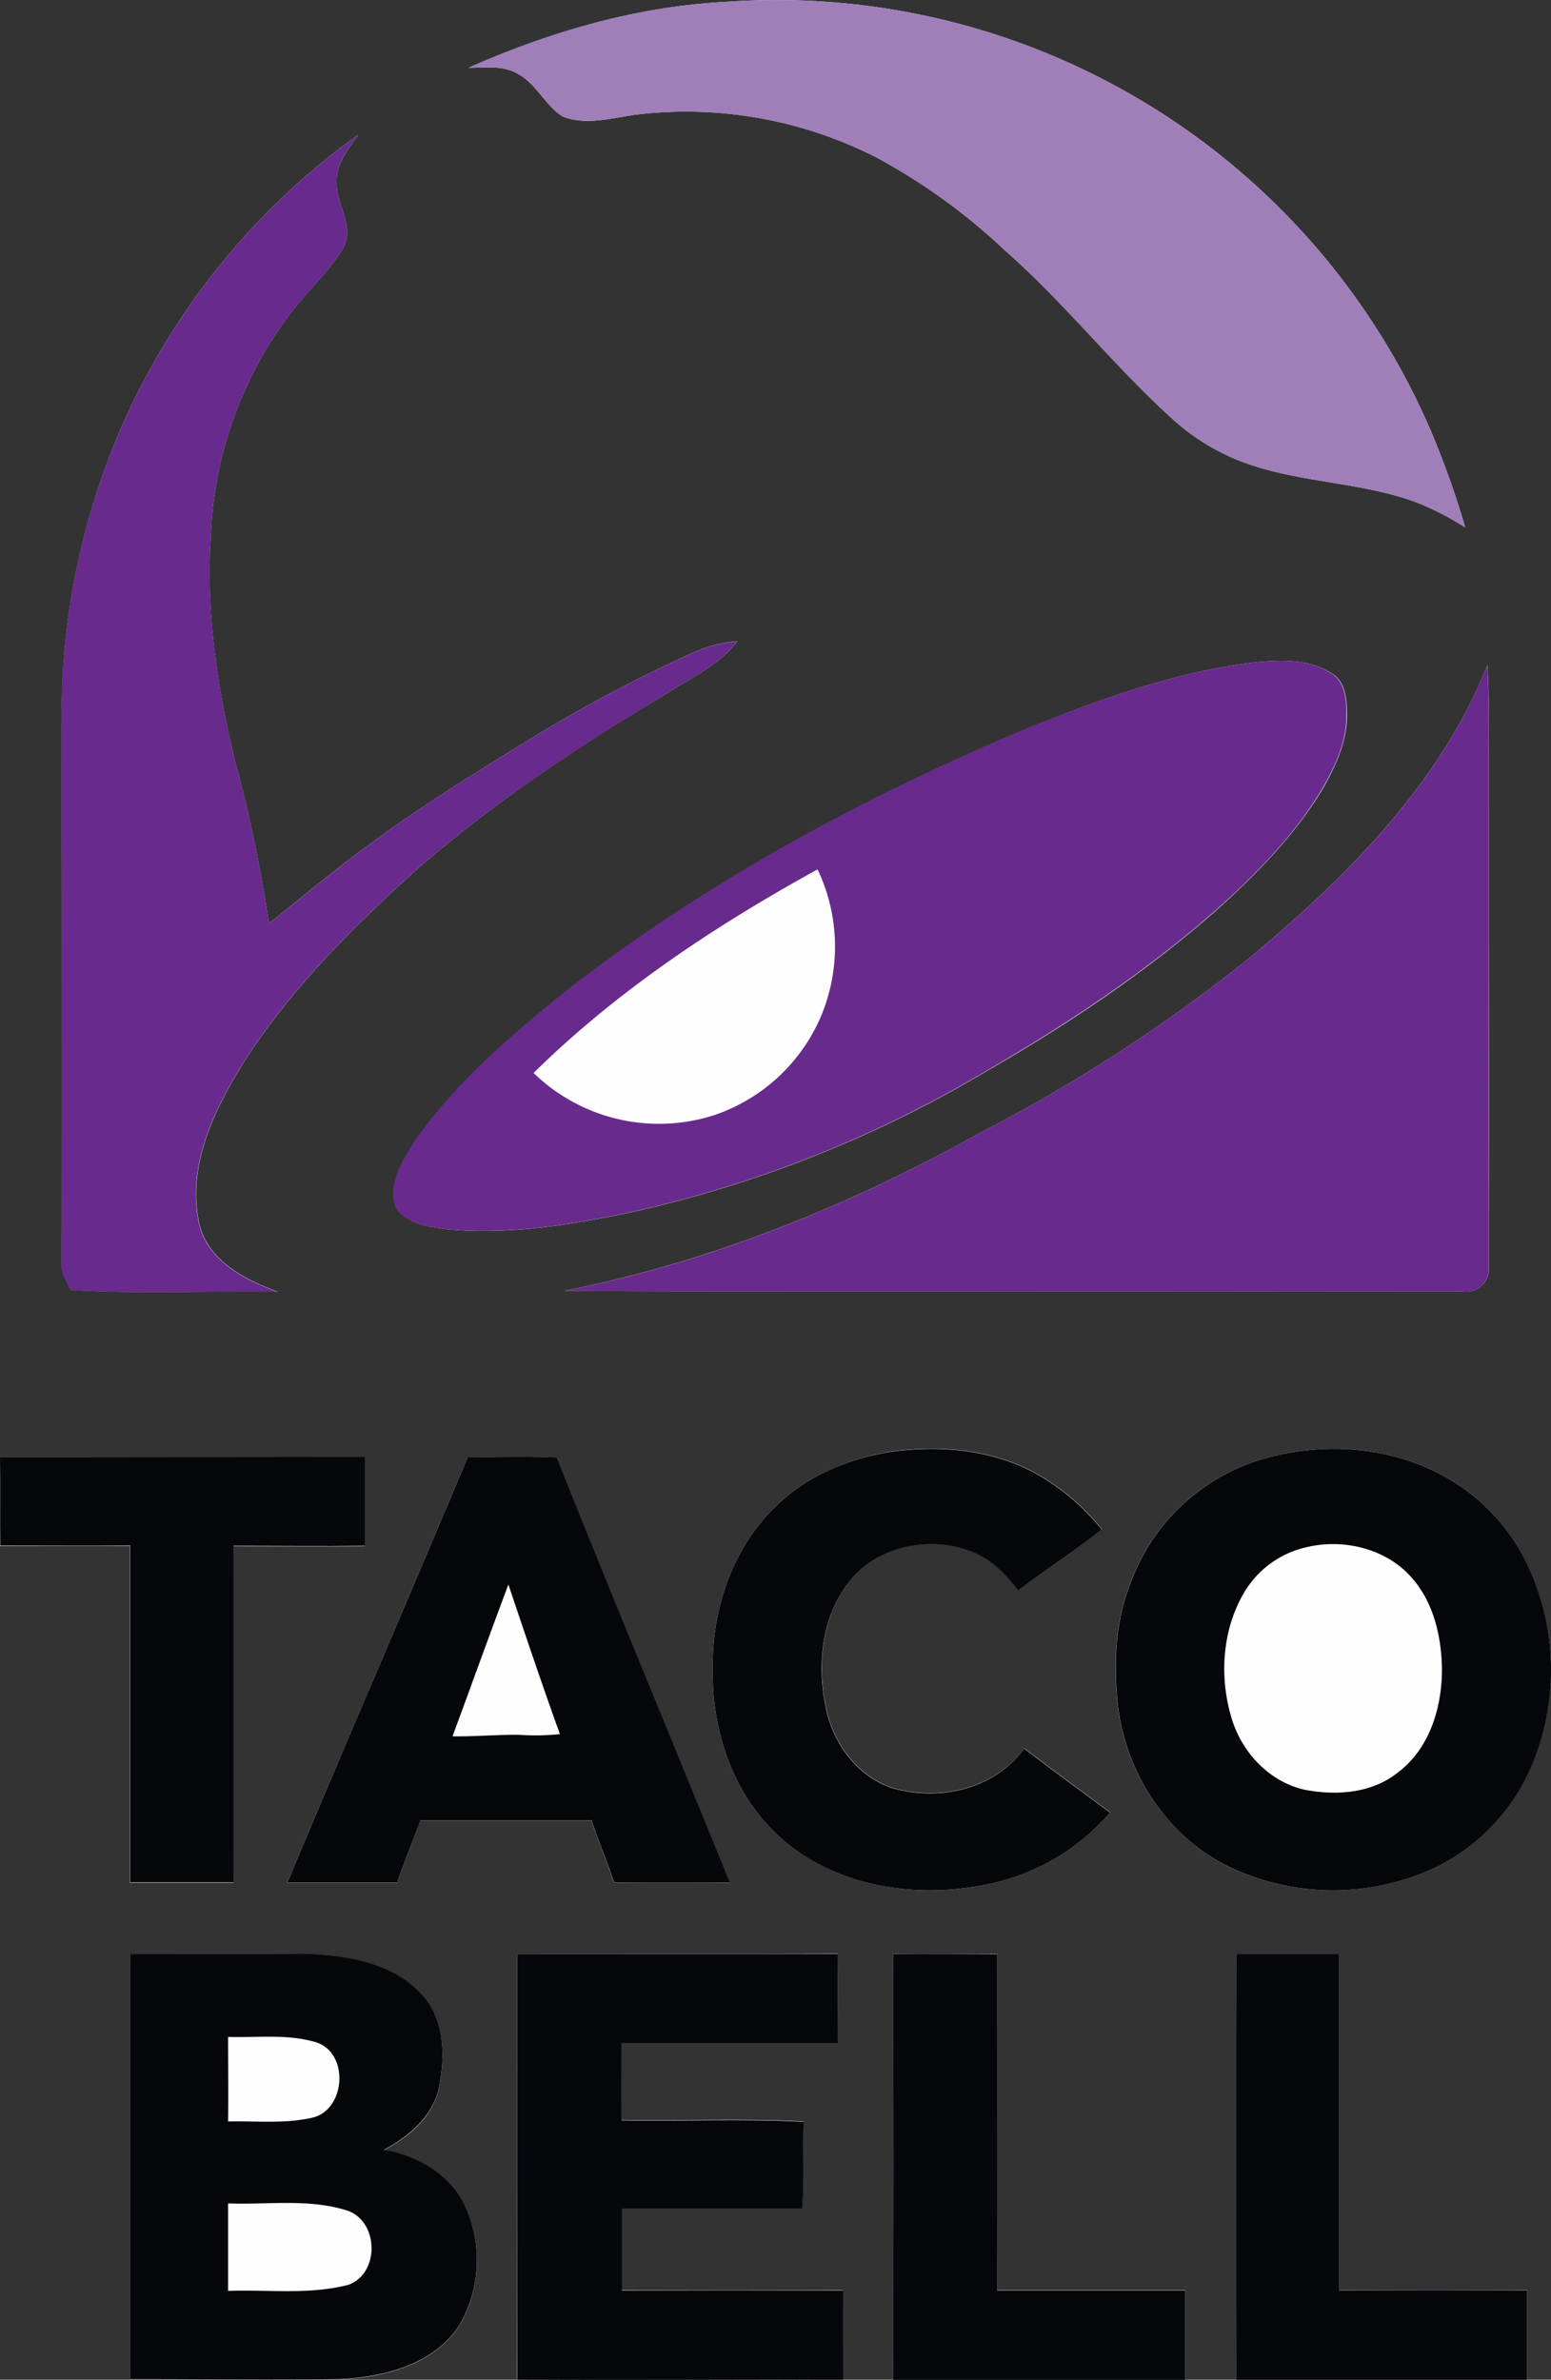
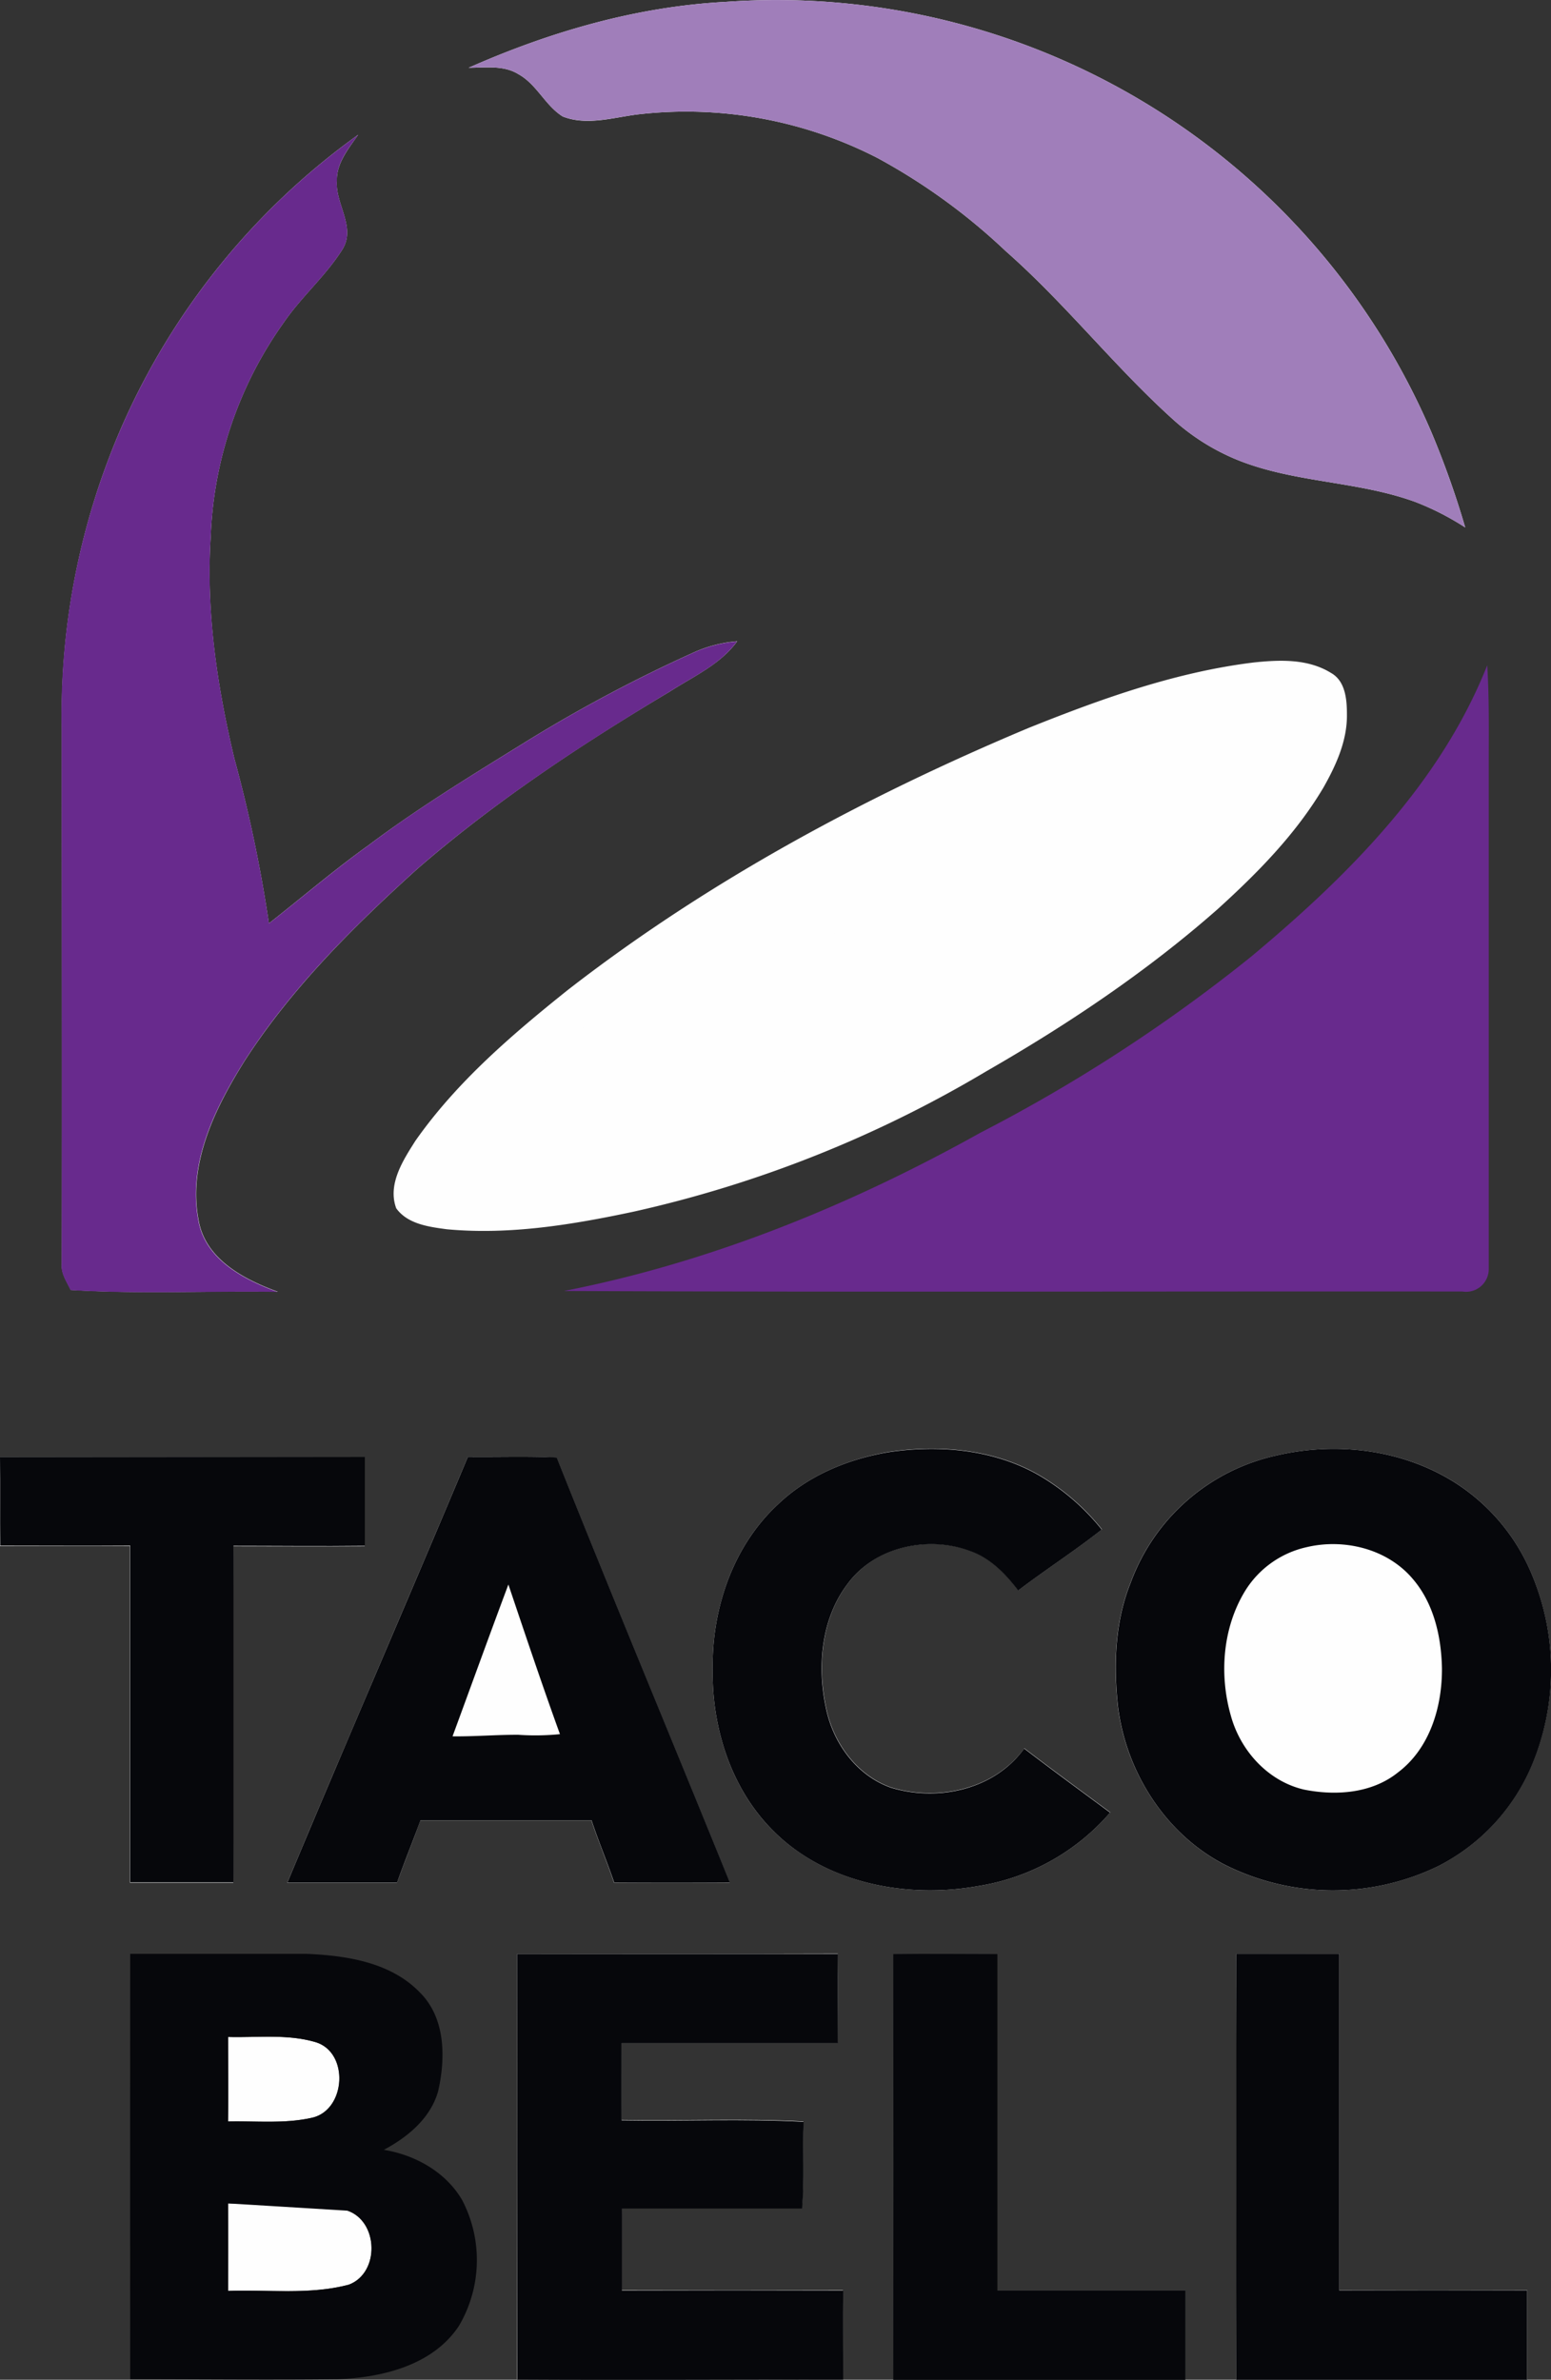
<svg xmlns="http://www.w3.org/2000/svg" id="Layer_1" data-name="Layer 1" viewBox="0 0 264.11 405.21">
  <rect x="0" y="0" width="264.11" height="405.21" fill="#333333" stroke="none" />
  <defs>
    <style>.cls-1{fill:#fefefe;}.cls-2{fill:#a07eba;}.cls-3{fill:#682a8d;}.cls-4{fill:#06070b;}</style>
  </defs>
  <path class="cls-1" d="M203.74,64.94c2.84,0,5.95-.48,8.49,1.1,3.13,1.73,4.55,5.34,7.54,7.2,4.24,1.65,8.81.08,13.13-.4a71.31,71.31,0,0,1,40.5,7.48,103.41,103.41,0,0,1,21.79,15.83c10.18,8.95,18.55,19.72,28.62,28.78A37.37,37.37,0,0,0,335,131.85c9.6,3.77,20.22,3.48,29.9,7a46.12,46.12,0,0,1,8.54,4.36,150.76,150.76,0,0,0-5.69-16.06A121.28,121.28,0,0,0,247.49,53.72C232.33,54.52,217.56,58.82,203.74,64.94Z" transform="translate(-123.94 -53.4)" />
  <path class="cls-1" d="M144.54,126.35a122.68,122.68,0,0,0-10.07,51.22c0,30.33.06,60.65,0,91-.16,1.65.84,3,1.52,4.47,11.73.72,23.51.13,35.26.31-5.77-2.1-12.39-5.55-13.5-12.24-1.82-9.64,2.82-19,7.8-27,8-12.43,18.56-22.92,29.47-32.78,13.23-11.47,27.88-21.18,42.9-30.13,4-2.59,8.66-4.63,11.55-8.61a22.38,22.38,0,0,0-7.61,2A251,251,0,0,0,213,180c-8.91,5.52-17.89,11-26.27,17.3-5.87,4.2-11.34,8.89-17,13.33a241.42,241.42,0,0,0-5.91-28.15c-2.93-12.34-4.83-25.06-4-37.77a67,67,0,0,1,12.49-36.47c3-4.36,7.08-7.85,9.9-12.32,2.43-3.82-1.22-7.77-.91-11.76-.06-3,2-5.47,3.63-7.81A120.9,120.9,0,0,0,144.54,126.35Z" transform="translate(-123.94 -53.4)" />
  <path class="cls-1" d="M337.44,166.2c-13.32,1.63-26.06,6.21-38.45,11.19-27.76,11.66-54.56,26.08-78.38,44.59-9.5,7.6-18.89,15.64-25.92,25.65-2.12,3.34-4.79,7.43-3.28,11.51,1.94,2.69,5.55,3.16,8.61,3.57,10.69,1,21.41-.78,31.84-3a204,204,0,0,0,60-23.88c13.92-8,27.37-17,39.44-27.64,6.78-6.15,13.3-12.76,18-20.69,2.16-3.81,4.06-8,4-12.44,0-2.52-.24-5.67-2.68-7.06C346.65,165.53,341.82,165.74,337.44,166.2Z" transform="translate(-123.94 -53.4)" />
-   <path class="cls-1" d="M337,216.28a273.19,273.19,0,0,1-46.13,30c-22.13,12.35-45.94,22-70.87,26.93,51,.22,102,0,153,.09a3.86,3.86,0,0,0,4.47-3.86c.07-29,0-58,0-87,0-5.25.07-10.52-.26-15.77C369.18,186.86,353.36,202.62,337,216.28Z" transform="translate(-123.94 -53.4)" />
  <path class="cls-1" d="M256.48,309.49c-7.67,7.06-11.31,17.72-11.18,28-.18,10.08,3.13,20.58,10.42,27.76,9,8.89,22.67,11.47,34.76,9.3A37.36,37.36,0,0,0,313,362c-4.88-3.62-9.81-7.21-14.63-10.91-5.06,7-14.71,9.09-22.7,6.66-5.89-2.09-9.89-7.67-11.08-13.66-1.5-7.11-.77-15.19,3.76-21.1,4.63-6.28,13.7-8.21,20.81-5.53,3.44,1.19,6,3.91,8.2,6.72,4.66-3.56,9.61-6.73,14.22-10.37a38.59,38.59,0,0,0-10.74-9.27c-7.68-4.39-16.91-5.2-25.53-3.92C268.37,301.83,261.61,304.61,256.48,309.49Z" transform="translate(-123.94 -53.4)" />
  <path class="cls-1" d="M341.34,301.22a34.24,34.24,0,0,0-24.89,21.69c-2.7,6.7-2.92,14.11-2.14,21.21,1.42,11.05,8.08,21.51,18.05,26.73a41,41,0,0,0,36.5.29A34.13,34.13,0,0,0,384.76,354a42,42,0,0,0,0-32.56,33.87,33.87,0,0,0-13.61-15.94C362.34,300.15,351.32,298.88,341.34,301.22Z" transform="translate(-123.94 -53.4)" />
  <path class="cls-1" d="M123.94,301.48c0,5.06,0,10.12,0,15.17,7.38,0,14.76,0,22.14,0,0,19.11,0,38.22,0,57.33h17.59q-.06-28.65,0-57.3c7.45,0,14.91.05,22.37,0-.05-5,0-10.08,0-15.13Z" transform="translate(-123.94 -53.4)" />
  <path class="cls-1" d="M203.61,301.47C193.46,325.67,183,349.74,172.85,374c6.22,0,12.45,0,18.68,0,1.28-3.56,2.71-7.06,4-10.62q14.56,0,29.12,0c1.18,3.56,2.64,7,3.85,10.58q9.85,0,19.7,0c-9.78-24.13-19.82-48.16-29.47-72.35C213.71,301.35,208.66,301.53,203.61,301.47Z" transform="translate(-123.94 -53.4)" />
-   <path class="cls-1" d="M146.11,386.09q0,36.24,0,72.48c11.76,0,23.52.09,35.29,0,7.58-.28,16.23-2.35,20.68-9.07a22.07,22.07,0,0,0,.57-21.41c-2.77-4.79-8-7.71-13.35-8.58,4.07-2.14,8-5.36,9.25-10,1.28-5.62,1.27-12.43-3.09-16.77-5-5.17-12.52-6.32-19.35-6.6C166.12,386,156.11,386.12,146.11,386.09Z" transform="translate(-123.94 -53.4)" />
  <path class="cls-1" d="M212,386.11q.06,36.19,0,72.42c18.49.13,37,.06,55.48,0,0-5.06-.05-10.12,0-15.18q-18.84,0-37.68,0c-.07-4.65,0-9.3,0-13.94,10.23,0,20.45,0,30.68,0,.42-4.92.06-9.85.26-14.78-10.31-.57-20.65-.07-31-.26.06-4.39,0-8.78,0-13.16,12.28,0,24.56,0,36.86,0,0-5.05,0-10.11,0-15.16C248.44,386.11,230.22,386.07,212,386.11Z" transform="translate(-123.94 -53.4)" />
-   <path class="cls-1" d="M276.05,386.13q.06,36.22,0,72.45,24.87,0,49.73,0,0-7.59,0-15.19c-10.66,0-21.32,0-32,0-.07-19.1,0-38.21,0-57.31C287.87,386.11,282,386.05,276.05,386.13Z" transform="translate(-123.94 -53.4)" />
  <path class="cls-1" d="M334.46,386.09q.09,36.26,0,72.51,24.78,0,49.55,0c0-5.08,0-10.14,0-15.21q-16,0-32,0c0-19.11,0-38.22,0-57.32Z" transform="translate(-123.94 -53.4)" />
  <path class="cls-1" d="M214.8,236.1c14.19-14,31-25.1,48.4-34.67a30.66,30.66,0,0,1,.55,25.09,30.35,30.35,0,0,1-17.91,16.68A30.66,30.66,0,0,1,214.8,236.1Z" transform="translate(-123.94 -53.4)" />
  <path class="cls-1" d="M201,349.05c3.18-8.61,6.3-17.25,9.51-25.85,2.86,8.51,5.72,17,8.78,25.48a41.76,41.76,0,0,1-7.07.11C208.46,348.77,204.73,349.1,201,349.05Z" transform="translate(-123.94 -53.4)" />
  <path class="cls-1" d="M162.78,400.24c4.95.14,10.05-.54,14.88.88,5.8,1.74,5.18,11.61-.62,12.88-4.68,1.06-9.52.52-14.28.63C162.84,409.83,162.78,405,162.78,400.24Z" transform="translate(-123.94 -53.4)" />
  <path class="cls-1" d="M162.77,428.58c6.77.26,13.77-.87,20.34,1.24,5.3,1.83,5.52,10.62.22,12.6-6.7,1.77-13.71.81-20.56,1.06C162.8,438.51,162.81,433.55,162.77,428.58Z" transform="translate(-123.94 -53.4)" />
  <path class="cls-2" d="M203.74,64.94c13.82-6.12,28.59-10.42,43.75-11.22a121.28,121.28,0,0,1,120.25,73.43,150.76,150.76,0,0,1,5.69,16.06,46.12,46.12,0,0,0-8.54-4.36c-9.68-3.52-20.3-3.23-29.9-7a37.37,37.37,0,0,1-11.18-6.92c-10.07-9.06-18.44-19.83-28.62-28.78A103.41,103.41,0,0,0,273.4,80.32a71.31,71.31,0,0,0-40.5-7.48c-4.32.48-8.89,2-13.13.4-3-1.86-4.41-5.47-7.54-7.2C209.69,64.46,206.58,64.94,203.74,64.94Z" transform="translate(-123.94 -53.4)" />
  <path class="cls-3" d="M144.54,126.35a120.9,120.9,0,0,1,40.4-50c-1.67,2.34-3.69,4.77-3.63,7.81-.31,4,3.34,7.94.91,11.76-2.82,4.47-6.92,8-9.9,12.32a67,67,0,0,0-12.49,36.47c-.82,12.71,1.08,25.43,4,37.77a241.42,241.42,0,0,1,5.91,28.15c5.67-4.44,11.14-9.13,17-13.33,8.38-6.32,17.36-11.78,26.27-17.3a251,251,0,0,1,28.81-15.38,22.38,22.38,0,0,1,7.61-2c-2.89,4-7.52,6-11.55,8.61-15,9-29.67,18.66-42.9,30.13-10.91,9.86-21.49,20.35-29.47,32.78-5,8-9.62,17.33-7.8,27,1.11,6.69,7.73,10.14,13.5,12.24-11.75-.18-23.53.41-35.26-.31-.68-1.42-1.68-2.82-1.52-4.47.08-30.32,0-60.64,0-91A122.68,122.68,0,0,1,144.54,126.35Z" transform="translate(-123.94 -53.4)" />
-   <path class="cls-3" d="M337.44,166.2c4.38-.46,9.21-.67,13.09,1.79,2.44,1.39,2.71,4.54,2.68,7.06.09,4.47-1.81,8.63-4,12.44-4.66,7.93-11.18,14.54-18,20.69-12.07,10.63-25.52,19.59-39.44,27.64a204,204,0,0,1-60,23.88c-10.43,2.23-21.15,4-31.84,3-3.06-.41-6.67-.88-8.61-3.57-1.51-4.08,1.16-8.17,3.28-11.51,7-10,16.42-18,25.92-25.65,23.82-18.51,50.62-32.93,78.38-44.59C311.38,172.41,324.12,167.83,337.44,166.2ZM214.8,236.1a30.66,30.66,0,0,0,31,7.1,30.35,30.35,0,0,0,17.91-16.68,30.66,30.66,0,0,0-.55-25.09C245.78,211,229,222.1,214.8,236.1Z" transform="translate(-123.94 -53.4)" />
  <path class="cls-3" d="M337,216.28c16.38-13.66,32.2-29.42,40.19-49.6.33,5.25.27,10.52.26,15.77,0,29,0,58,0,87a3.86,3.86,0,0,1-4.47,3.86c-51-.05-102,.13-153-.09,24.93-4.89,48.74-14.58,70.87-26.93A273.19,273.19,0,0,0,337,216.28Z" transform="translate(-123.94 -53.4)" />
  <path class="cls-4" d="M256.48,309.49c5.13-4.88,11.89-7.66,18.8-8.83,8.62-1.28,17.85-.47,25.53,3.92a38.59,38.59,0,0,1,10.74,9.27c-4.61,3.64-9.56,6.81-14.22,10.37-2.17-2.81-4.76-5.53-8.2-6.72-7.11-2.68-16.18-.75-20.81,5.53-4.53,5.91-5.26,14-3.76,21.1,1.19,6,5.19,11.57,11.08,13.66,8,2.43,17.64.37,22.7-6.66,4.82,3.7,9.75,7.29,14.63,10.91a37.36,37.36,0,0,1-22.49,12.51c-12.09,2.17-25.81-.41-34.76-9.3-7.29-7.18-10.6-17.68-10.42-27.76C245.17,327.21,248.81,316.55,256.48,309.49Z" transform="translate(-123.94 -53.4)" />
  <path class="cls-4" d="M341.34,301.22c10-2.34,21-1.07,29.83,4.3a33.87,33.87,0,0,1,13.61,15.94,42,42,0,0,1,0,32.56,34.13,34.13,0,0,1-15.9,17.12,41,41,0,0,1-36.5-.29c-10-5.22-16.63-15.68-18.05-26.73-.78-7.1-.56-14.51,2.14-21.21A34.24,34.24,0,0,1,341.34,301.22Zm5.06,15.63A16.53,16.53,0,0,0,336,324.23c-3.86,6.27-4.47,14.25-2.48,21.26,1.63,6,6.33,11.2,12.47,12.63,5.4,1.08,11.53.67,16-2.92,5.44-4.1,7.54-11.2,7.49-17.76-.11-5.4-1.4-11.07-5-15.23C360.12,317.07,352.73,315.33,346.4,316.85Z" transform="translate(-123.94 -53.4)" />
  <path class="cls-4" d="M123.94,301.48h62.13c0,5,0,10.09,0,15.13-7.46.09-14.92,0-22.37,0q0,28.65,0,57.3H146.12c0-19.11,0-38.22,0-57.33-7.38.05-14.76,0-22.14,0C123.93,311.6,124,306.54,123.94,301.48Z" transform="translate(-123.94 -53.4)" />
  <path class="cls-4" d="M203.61,301.47c5,.06,10.1-.12,15.14.11,9.65,24.19,19.69,48.22,29.47,72.35q-9.84.06-19.7,0c-1.21-3.56-2.67-7-3.85-10.58q-14.56,0-29.12,0c-1.31,3.56-2.74,7.06-4,10.62-6.23,0-12.46,0-18.68,0C183,349.74,193.46,325.67,203.61,301.47ZM201,349.05c3.74.05,7.47-.28,11.22-.26a41.76,41.76,0,0,0,7.07-.11c-3.06-8.45-5.92-17-8.78-25.48C207.29,331.8,204.17,340.44,201,349.05Z" transform="translate(-123.94 -53.4)" />
-   <path class="cls-4" d="M146.11,386.09c10,0,20,0,30,0,6.83.28,14.39,1.43,19.35,6.6,4.36,4.34,4.37,11.15,3.09,16.77-1.28,4.61-5.18,7.83-9.25,10,5.35.87,10.58,3.79,13.35,8.58a22.07,22.07,0,0,1-.57,21.41c-4.45,6.72-13.1,8.79-20.68,9.07-11.77.13-23.53,0-35.29,0Q146.09,422.33,146.11,386.09Zm16.67,14.15c0,4.8.06,9.59,0,14.39,4.76-.11,9.6.43,14.28-.63,5.8-1.27,6.42-11.14.62-12.88C172.83,399.7,167.73,400.38,162.78,400.24Zm0,28.34c0,5,0,9.93,0,14.9,6.85-.25,13.86.71,20.56-1.06,5.3-2,5.08-10.77-.22-12.6C176.54,427.71,169.54,428.84,162.77,428.58Z" transform="translate(-123.94 -53.4)" />
+   <path class="cls-4" d="M146.11,386.09c10,0,20,0,30,0,6.83.28,14.39,1.43,19.35,6.6,4.36,4.34,4.37,11.15,3.09,16.77-1.28,4.61-5.18,7.83-9.25,10,5.35.87,10.58,3.79,13.35,8.58a22.07,22.07,0,0,1-.57,21.41c-4.45,6.72-13.1,8.79-20.68,9.07-11.77.13-23.53,0-35.29,0Q146.09,422.33,146.11,386.09Zm16.67,14.15c0,4.8.06,9.59,0,14.39,4.76-.11,9.6.43,14.28-.63,5.8-1.27,6.42-11.14.62-12.88C172.83,399.7,167.73,400.38,162.78,400.24Zm0,28.34c0,5,0,9.93,0,14.9,6.85-.25,13.86.71,20.56-1.06,5.3-2,5.08-10.77-.22-12.6Z" transform="translate(-123.94 -53.4)" />
  <path class="cls-4" d="M212,386.11c18.21,0,36.43,0,54.64,0-.06,5.05,0,10.11,0,15.16-12.3,0-24.58,0-36.86,0,0,4.38,0,8.77,0,13.16,10.32.19,20.66-.31,31,.26-.2,4.93.16,9.86-.26,14.78-10.23,0-20.45,0-30.68,0,0,4.64,0,9.29,0,13.94q18.85-.06,37.68,0c-.05,5.06,0,10.12,0,15.18-18.5,0-37,.1-55.48,0Q212.07,422.31,212,386.11Z" transform="translate(-123.94 -53.4)" />
  <path class="cls-4" d="M276.05,386.13c5.91-.08,11.82,0,17.73,0,0,19.1,0,38.21,0,57.31,10.65,0,21.31,0,32,0q0,7.61,0,15.19-24.87,0-49.73,0Q276.11,422.36,276.05,386.13Z" transform="translate(-123.94 -53.4)" />
  <path class="cls-4" d="M334.46,386.09H352c0,19.1,0,38.21,0,57.32q16-.06,32,0c0,5.07,0,10.13,0,15.21q-24.78,0-49.55,0Q334.5,422.35,334.46,386.09Z" transform="translate(-123.94 -53.4)" />
</svg>